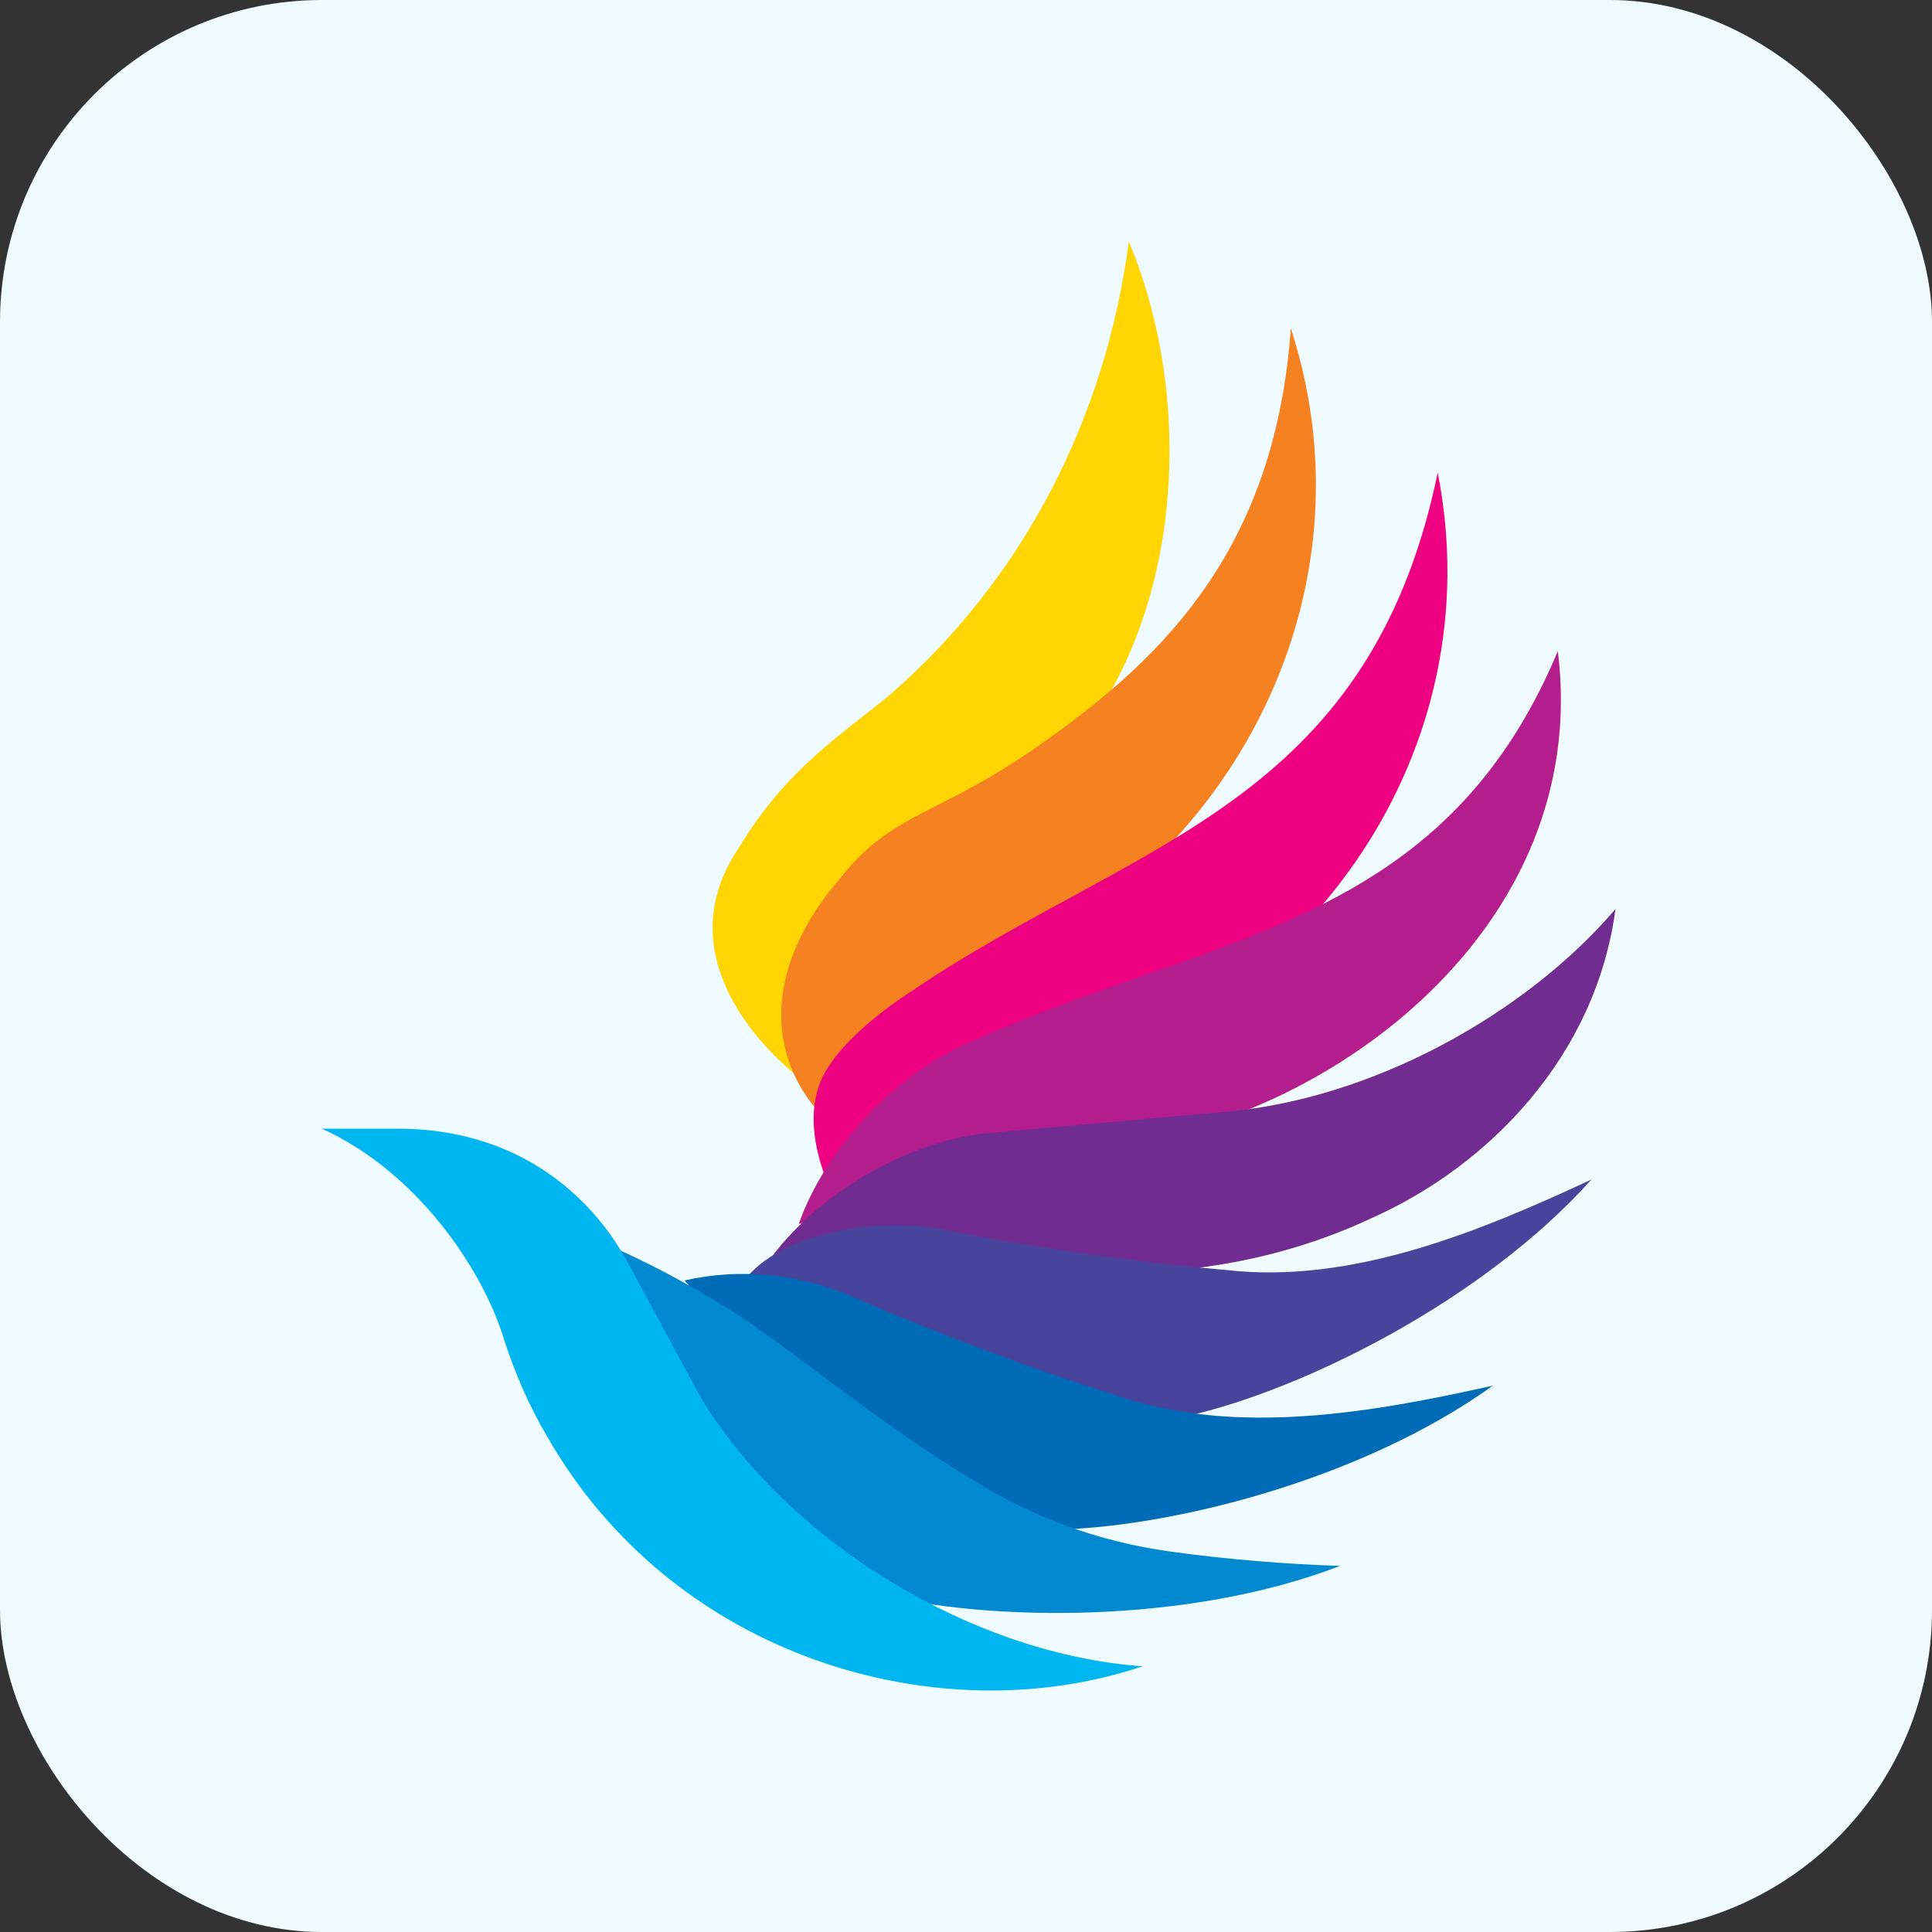
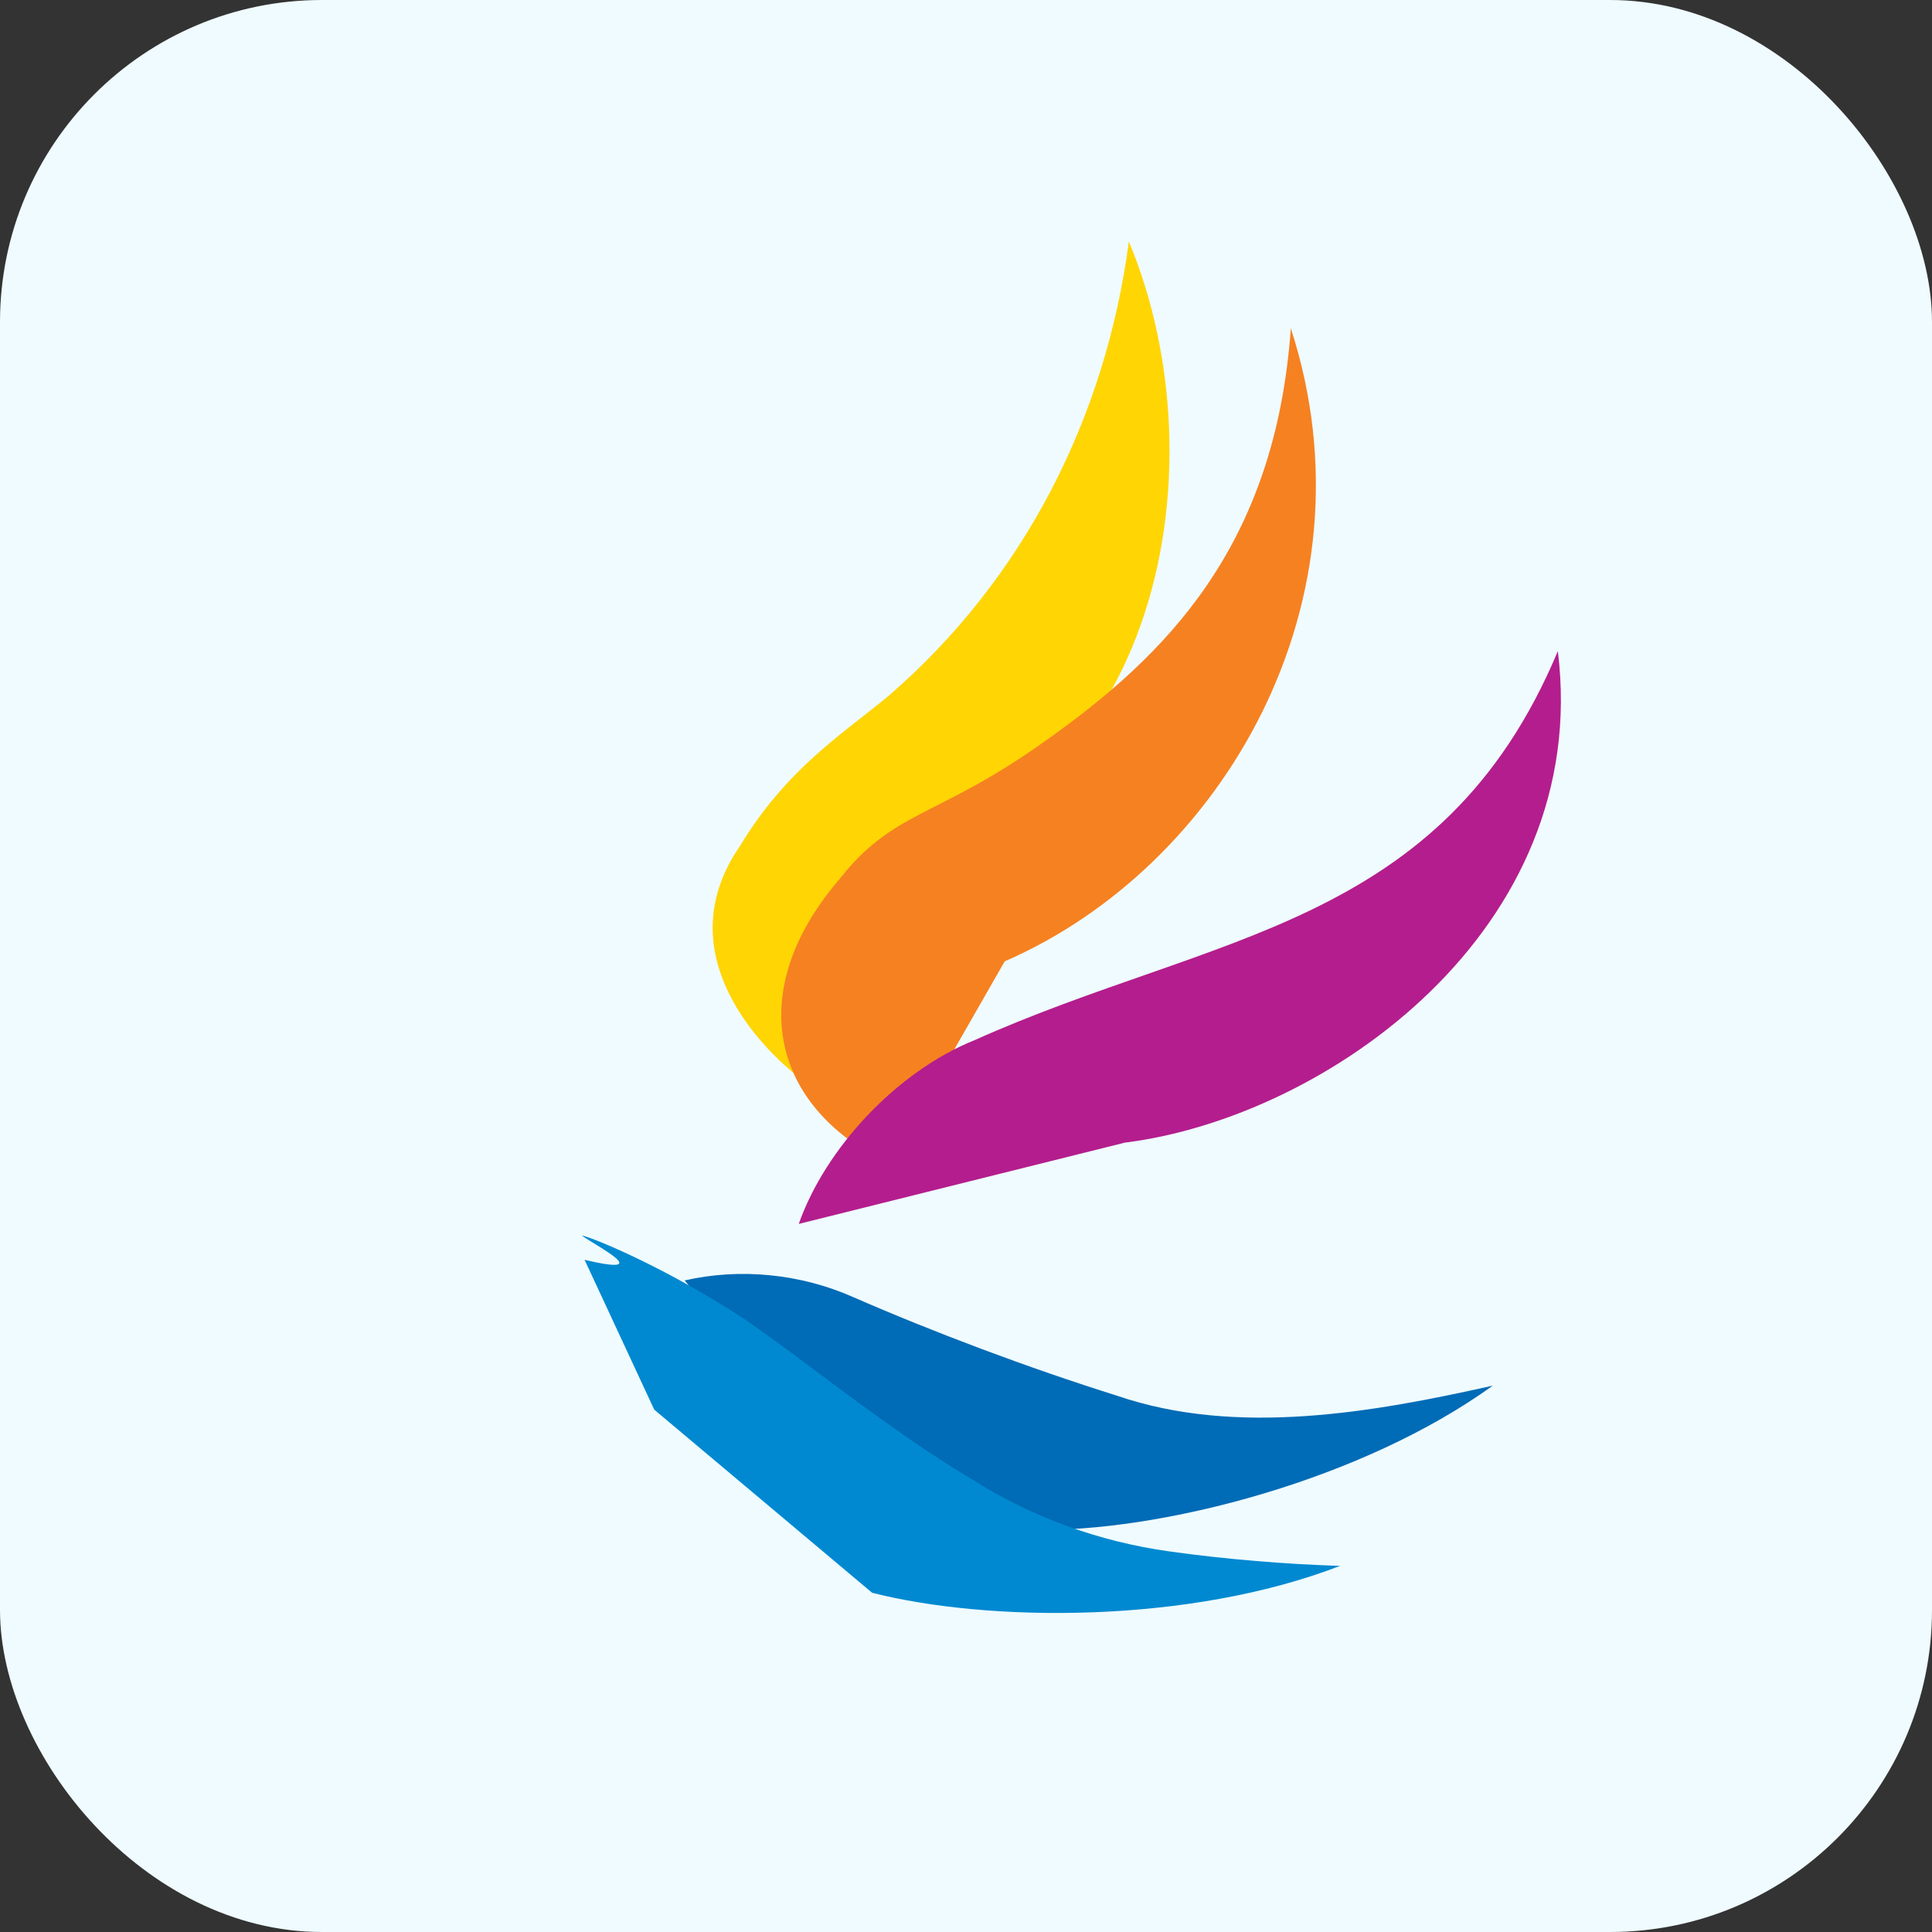
<svg xmlns="http://www.w3.org/2000/svg" width="24" height="24" viewBox="0 0 24 24" fill="none">
  <rect x="0" y="0" width="24" height="24" fill="#333333" stroke="none" />
  <rect width="24" height="24" rx="4" fill="#EFFBFF" />
  <path d="M9.903 13.367C9.37 12.938 8.306 11.789 9.195 10.505C9.774 9.545 10.478 9.11 11.044 8.639C12.719 7.189 13.734 5.188 14.023 3C15.211 5.838 14.411 10.247 10.468 10.864C10.279 11.699 10.091 12.533 9.903 13.367Z" fill="#FFD504" />
  <path d="M11.042 14.456C9.546 13.734 9.26 12.291 10.415 10.937C11.099 10.058 11.643 10.162 12.971 9.214C14.494 8.14 15.843 6.779 16.035 4.078C17.134 7.464 15.179 10.77 12.481 11.942C12.002 12.78 11.522 13.618 11.042 14.456Z" fill="#F68121" />
-   <path d="M11.215 16.108C10.34 15.16 9.875 14.066 10.223 13.37C10.425 12.964 10.95 12.553 11.339 12.302C14.089 10.442 17.002 10.018 17.86 5.871C18.545 9.365 16.208 12.412 13.39 13.253C12.665 14.204 11.94 15.156 11.216 16.108H11.215Z" fill="#ED0181" />
  <path d="M9.922 15.205C10.253 14.263 11.142 13.309 12.107 12.921C15.077 11.59 17.912 11.528 19.352 8.089C19.782 11.549 16.478 13.882 13.974 14.194L9.922 15.204V15.205Z" fill="#B41D8D" />
-   <path d="M9.529 15.693C10.097 14.877 11.213 14.193 12.246 14.078C13.188 13.993 14.129 13.909 15.072 13.824C17.026 13.698 18.972 12.577 20.068 11.292C19.825 13.124 18.489 14.481 17.058 15.123C16.013 15.617 14.859 15.837 13.704 15.807L9.53 15.693H9.529Z" fill="#702C91" />
-   <path d="M9.24 15.916C9.686 15.298 10.991 15.099 11.776 15.286C12.829 15.494 14.088 15.677 15.237 15.777C16.804 15.956 18.404 15.289 19.77 14.652C18.428 16.151 16.197 17.264 14.743 17.592C13.595 17.327 12.447 17.062 11.299 16.797C10.613 16.504 9.927 16.21 9.24 15.916Z" fill="#49449B" />
  <path d="M8.504 15.906C9.196 15.748 9.949 15.824 10.601 16.114C11.585 16.544 12.776 16.993 13.876 17.338C15.368 17.85 17.073 17.542 18.544 17.213C16.911 18.389 14.494 18.996 13.003 19.004C11.939 18.499 10.874 17.993 9.81 17.488L8.504 15.905V15.906Z" fill="#006BB6" />
  <path d="M7.262 15.65C8.161 15.862 7.405 15.477 7.231 15.351C7.242 15.331 8.161 15.676 9.239 16.381C9.961 16.867 10.986 17.729 12.099 18.392C12.836 18.855 13.664 19.152 14.526 19.272C15.224 19.371 16.005 19.433 16.647 19.452C14.77 20.177 12.278 20.153 10.834 19.786C9.931 19.028 9.03 18.27 8.127 17.511L7.262 15.65Z" fill="#0089D1" />
-   <path d="M4 14.022C5.16 14.546 5.999 15.747 6.271 16.67C6.405 17.074 6.573 17.466 6.79 17.832C8.363 20.603 11.677 21.548 14.193 20.699C12.123 20.553 9.846 19.205 8.723 17.394L7.799 15.685C7.464 15.064 6.937 14.563 6.288 14.286C5.866 14.105 5.409 14.021 4.951 14.021H4.001L4 14.022Z" fill="#00B6F1" />
</svg>